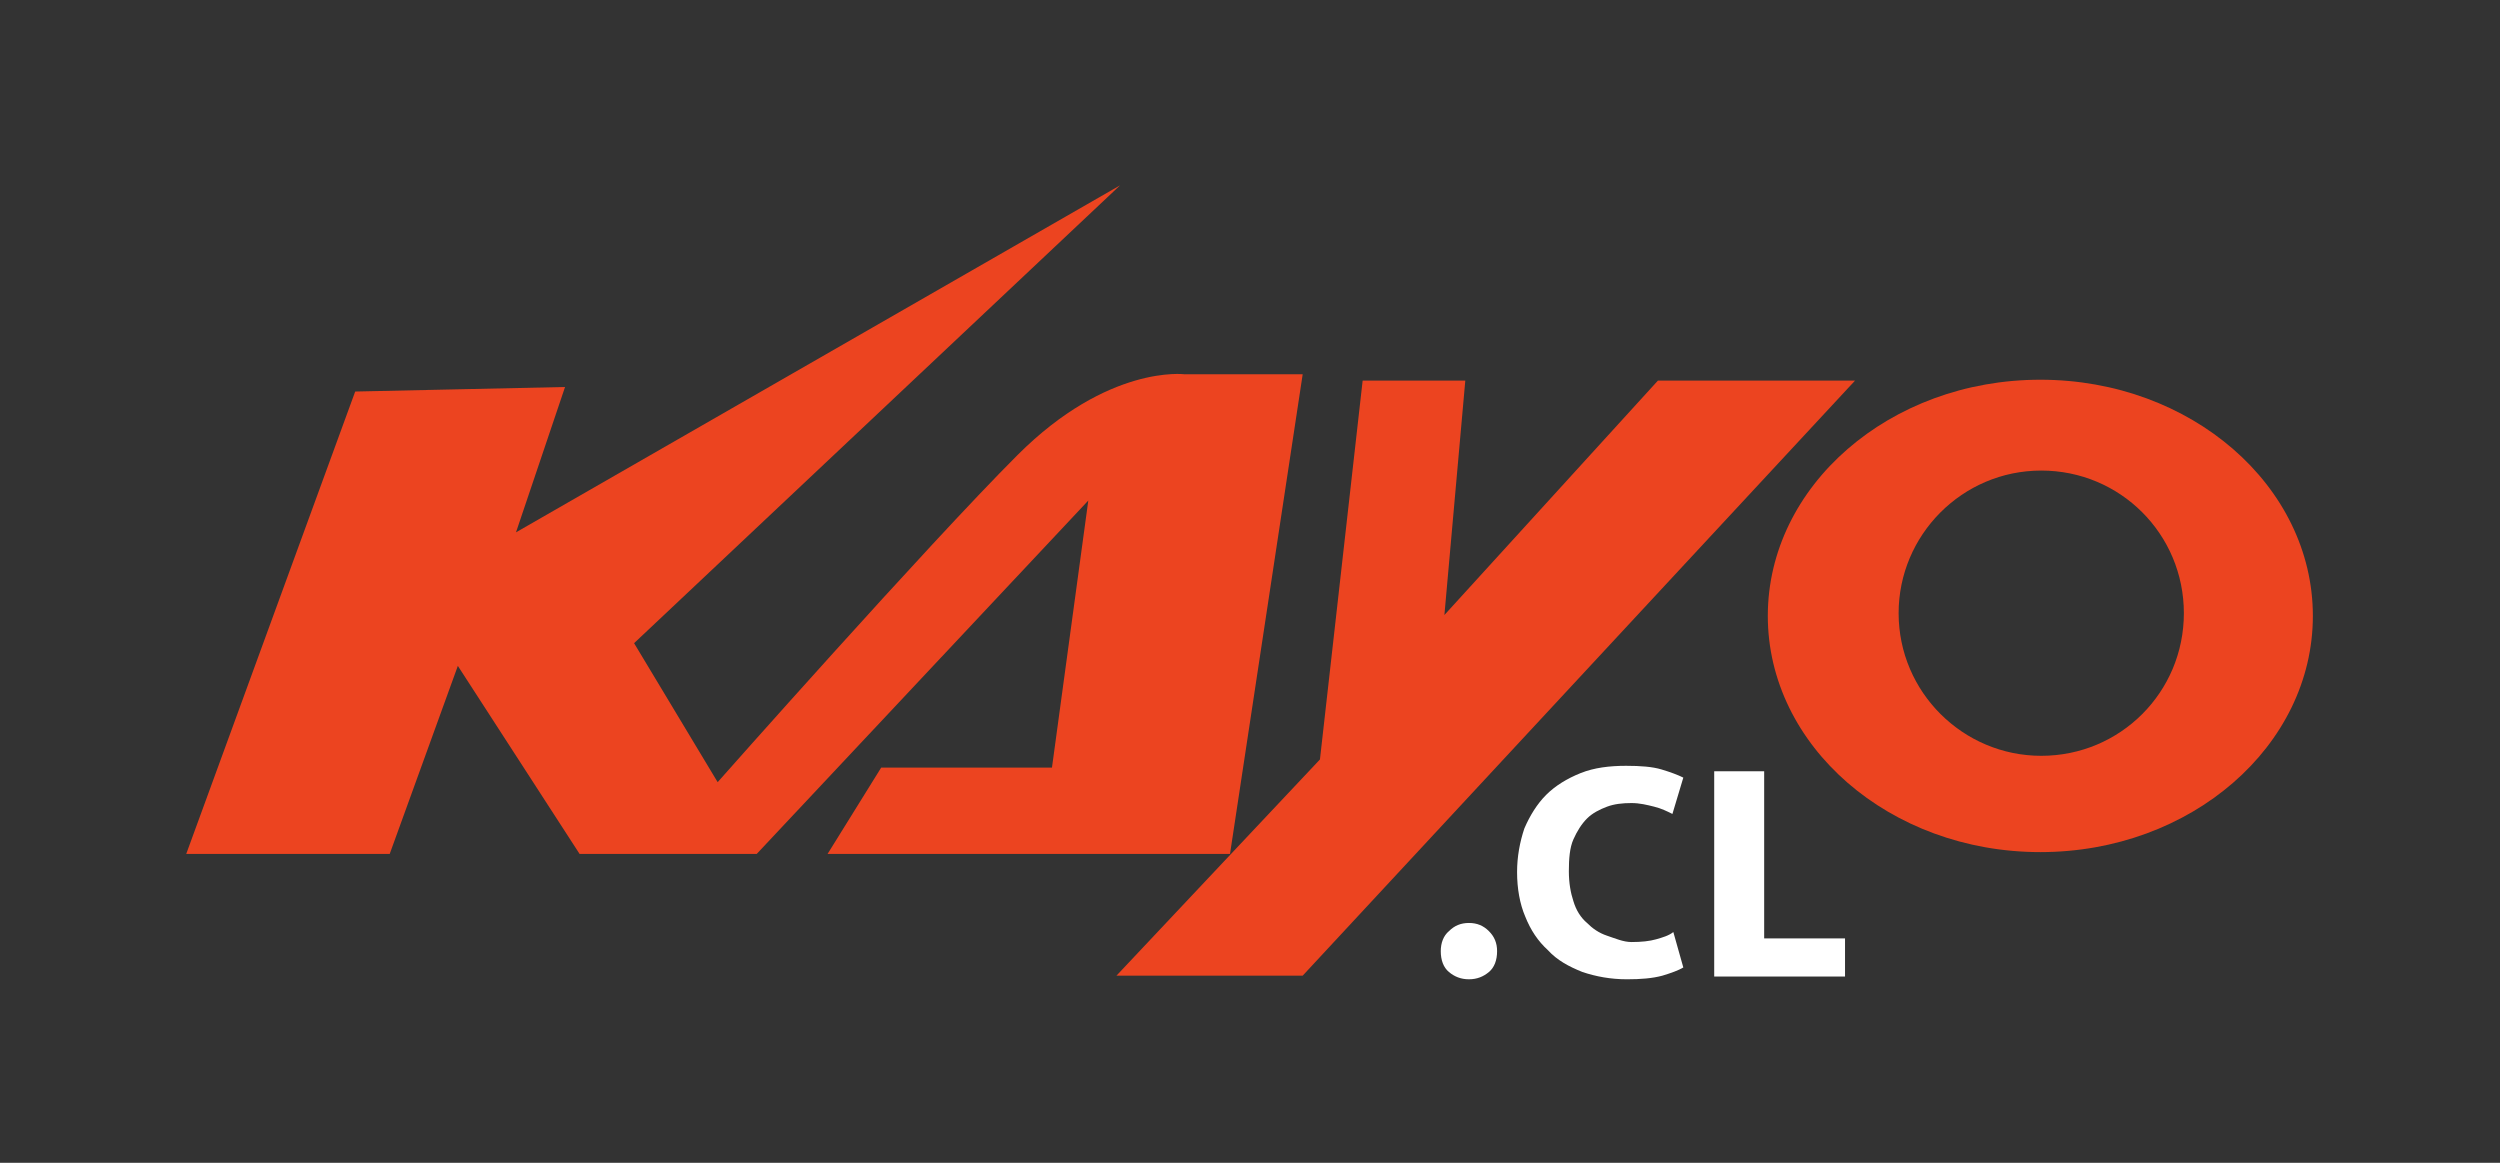
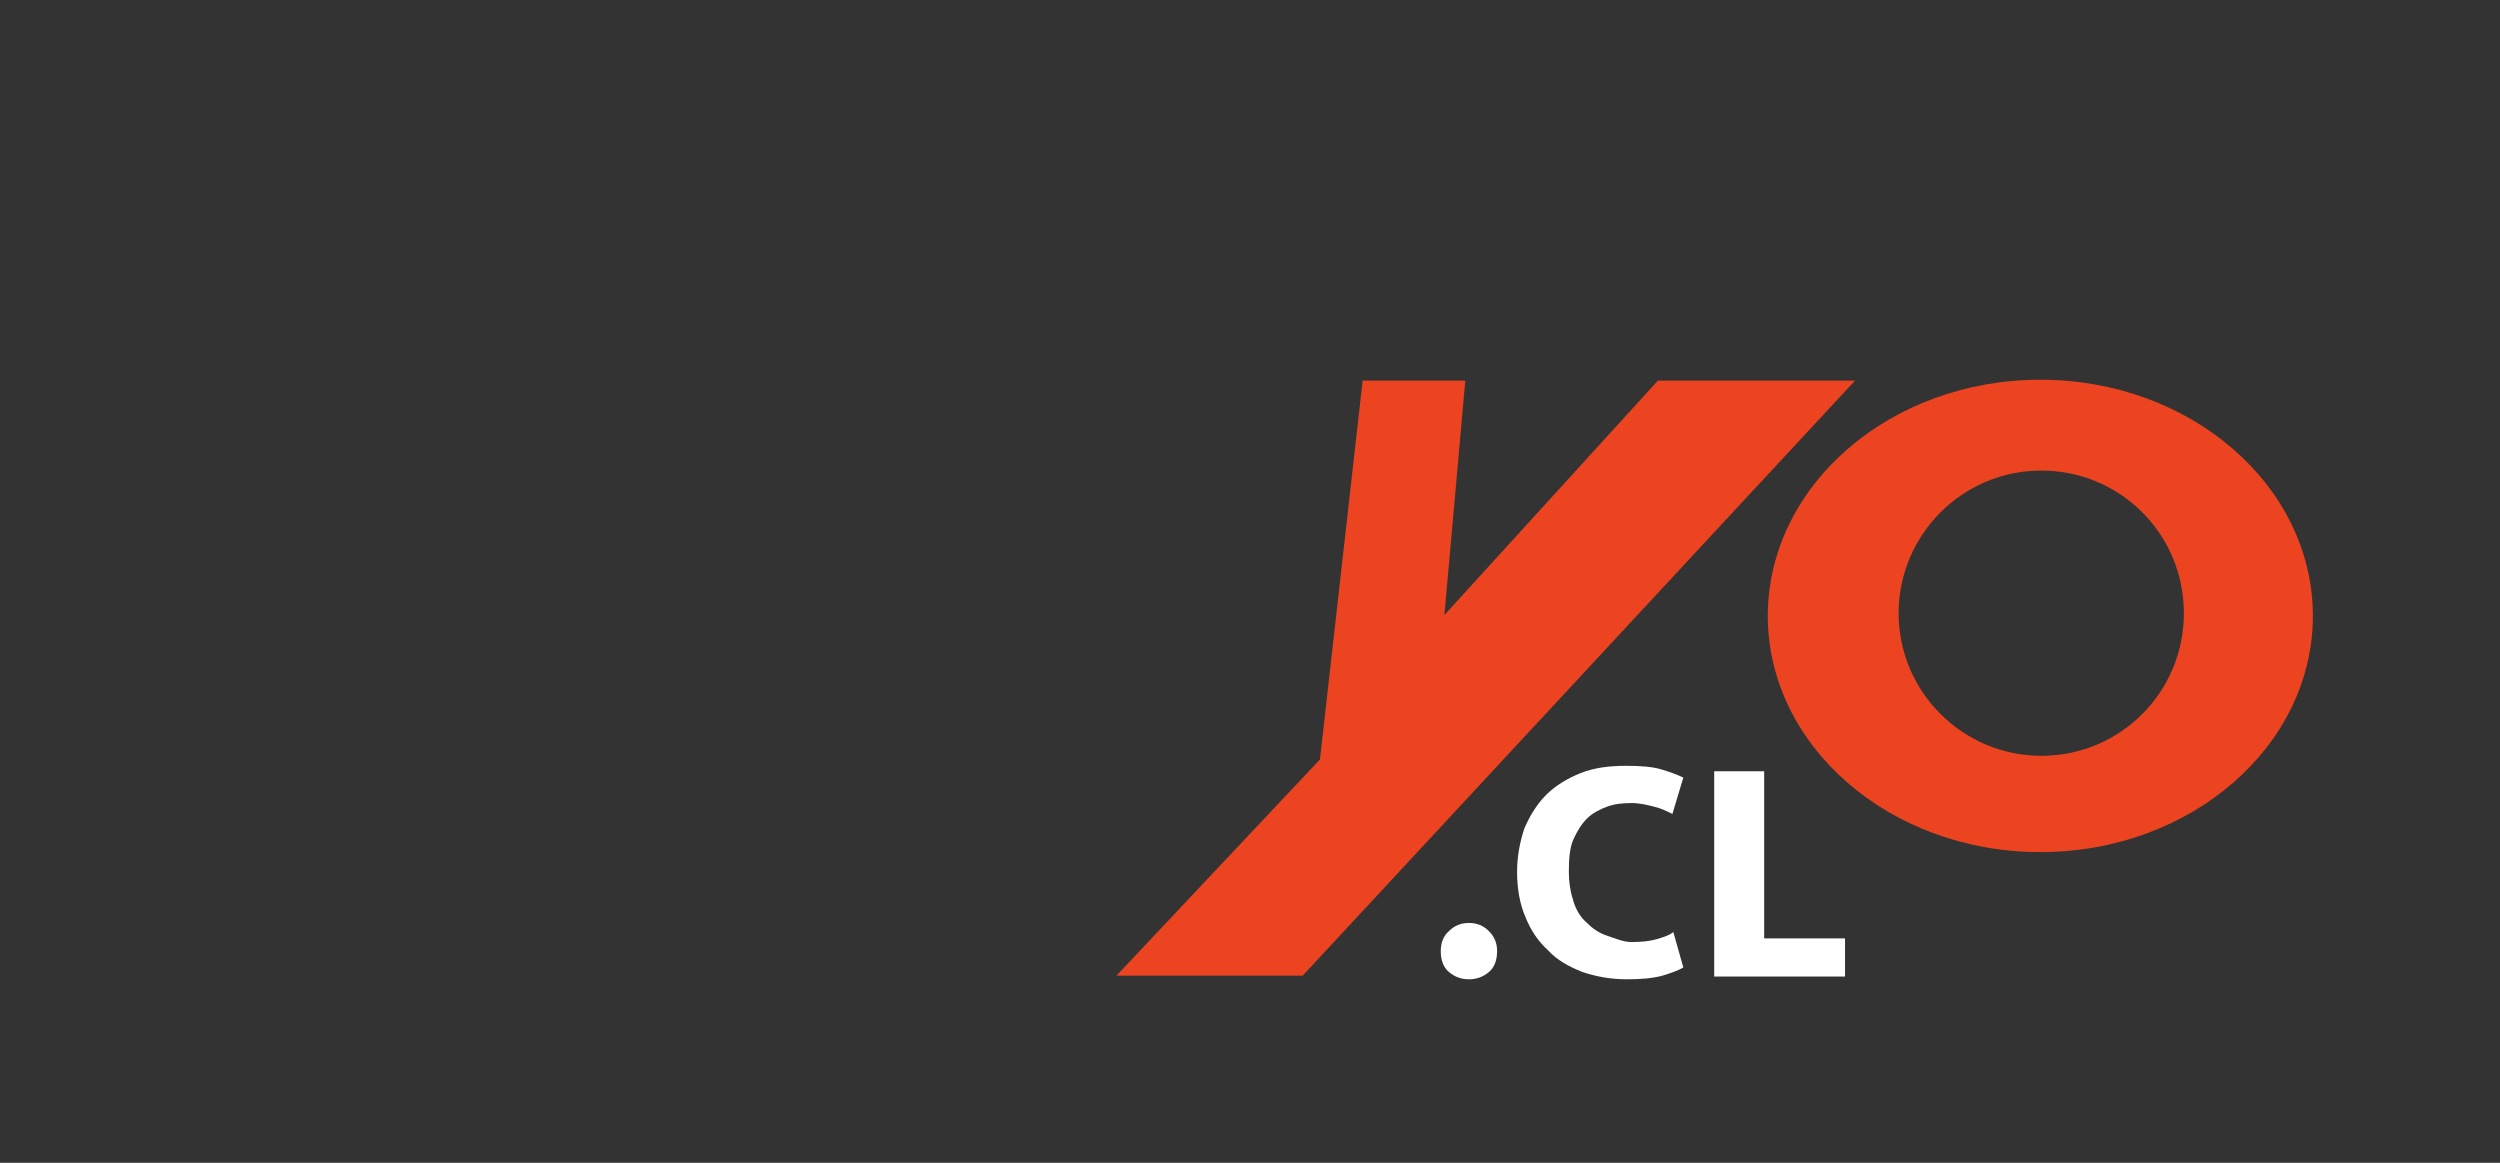
<svg xmlns="http://www.w3.org/2000/svg" version="1.1" id="Capa_1" x="0px" y="0px" viewBox="0 0 275.2 128" style="enable-background:new 0 0 275.2 128;" xml:space="preserve">
  <rect x="0" y="0" width="275.2" height="128" fill="#333333" stroke="none" />
  <style type="text/css"> .st0{fill:#EC4420;} .st1{enable-background:new ;} .st2{fill:#FFFFFF;} </style>
-   <path class="st0" d="M39.1,43.1L20.5,94h22.4l7.5-20.7L63.8,94h19.5l36.5-38.9l-4,29.4H97L91.1,94h44.3l8-52.8h-13 c0,0-8.4-1.1-18.4,8.9s-33,36-33,36l-9.2-15.3l53.5-50.4L56.8,58.6l5.4-16L39.1,43.1z" />
  <polygon class="st0" points="150,41.9 145.3,83.6 122.9,107.4 143.4,107.4 204.2,41.9 182.5,41.9 159,67.7 161.3,41.9 " />
  <path class="st0" d="M224.6,41.8c-16.6,0-30,11.7-30,26s13.4,26,30,26s30-11.7,30-26S241.2,41.8,224.6,41.8z M224.7,83.2 c-8.6,0-15.7-7-15.7-15.7c0-8.6,7-15.7,15.7-15.7s15.7,7,15.7,15.7S233.4,83.2,224.7,83.2z" />
  <g class="st1">
    <path class="st2" d="M158.6,104.7c0-0.9,0.3-1.7,0.9-2.2c0.6-0.6,1.3-0.9,2.2-0.9s1.6,0.3,2.2,0.9s0.9,1.3,0.9,2.2 c0,1-0.3,1.8-0.9,2.3s-1.3,0.8-2.2,0.8s-1.6-0.3-2.2-0.8C158.9,106.5,158.6,105.7,158.6,104.7z" />
    <path class="st2" d="M179.6,103.7c1.1,0,2-0.1,2.7-0.3c0.7-0.2,1.4-0.4,1.9-0.8l1.1,3.9c-0.5,0.3-1.3,0.6-2.3,0.9 c-1.1,0.3-2.4,0.4-3.9,0.4c-1.8,0-3.4-0.3-4.9-0.8c-1.5-0.6-2.8-1.3-3.8-2.4c-1.1-1-1.9-2.2-2.5-3.7c-0.6-1.4-0.9-3.1-0.9-4.9 c0-1.7,0.3-3.3,0.8-4.8c0.6-1.4,1.4-2.7,2.4-3.7c1-1,2.3-1.8,3.8-2.4c1.5-0.6,3.2-0.8,5-0.8c1.6,0,2.9,0.1,3.9,0.4 c1,0.3,1.8,0.6,2.4,0.9l-1.2,4c-0.6-0.3-1.2-0.6-2-0.8c-0.8-0.2-1.6-0.4-2.5-0.4c-1,0-1.9,0.1-2.7,0.4s-1.6,0.7-2.2,1.3 c-0.6,0.6-1.1,1.4-1.5,2.3s-0.5,2.1-0.5,3.5c0,1.3,0.2,2.4,0.5,3.3c0.3,1,0.8,1.8,1.5,2.4c0.6,0.6,1.3,1.1,2.2,1.4 S178.7,103.7,179.6,103.7z" />
    <path class="st2" d="M188.7,84.9h5.5v18.4h8.9v4.2h-14.4V84.9z" />
  </g>
</svg>